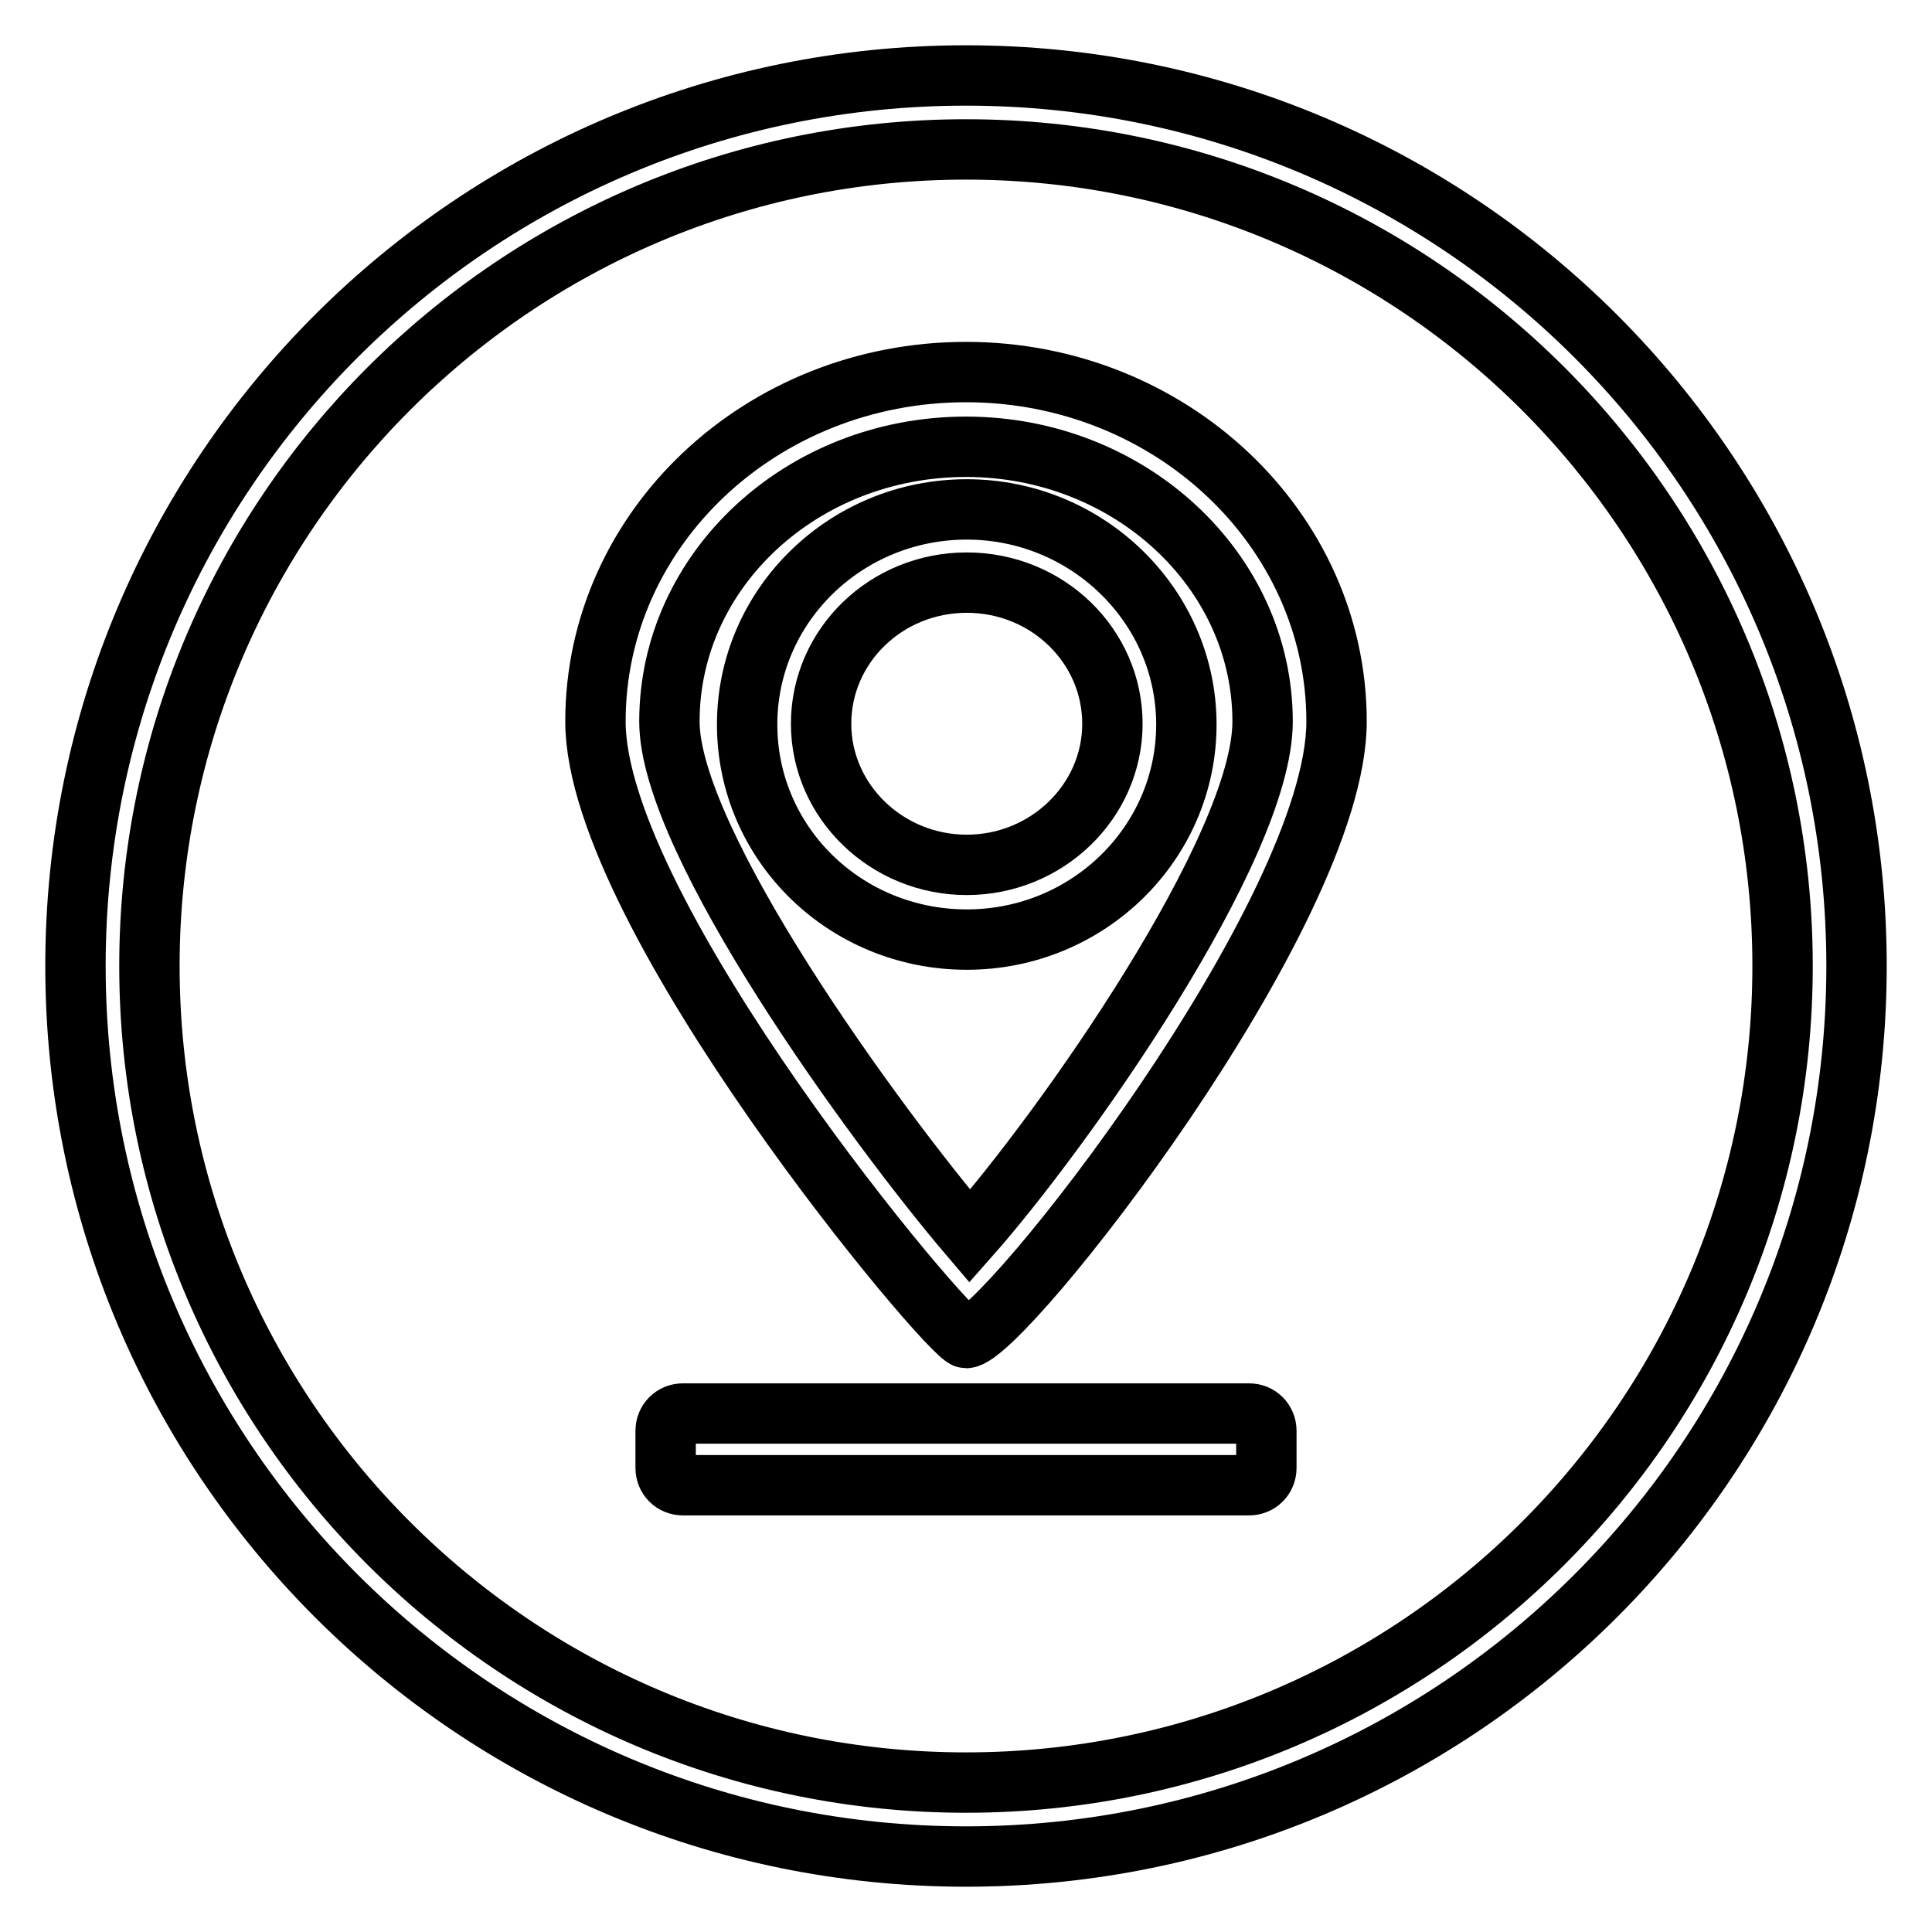
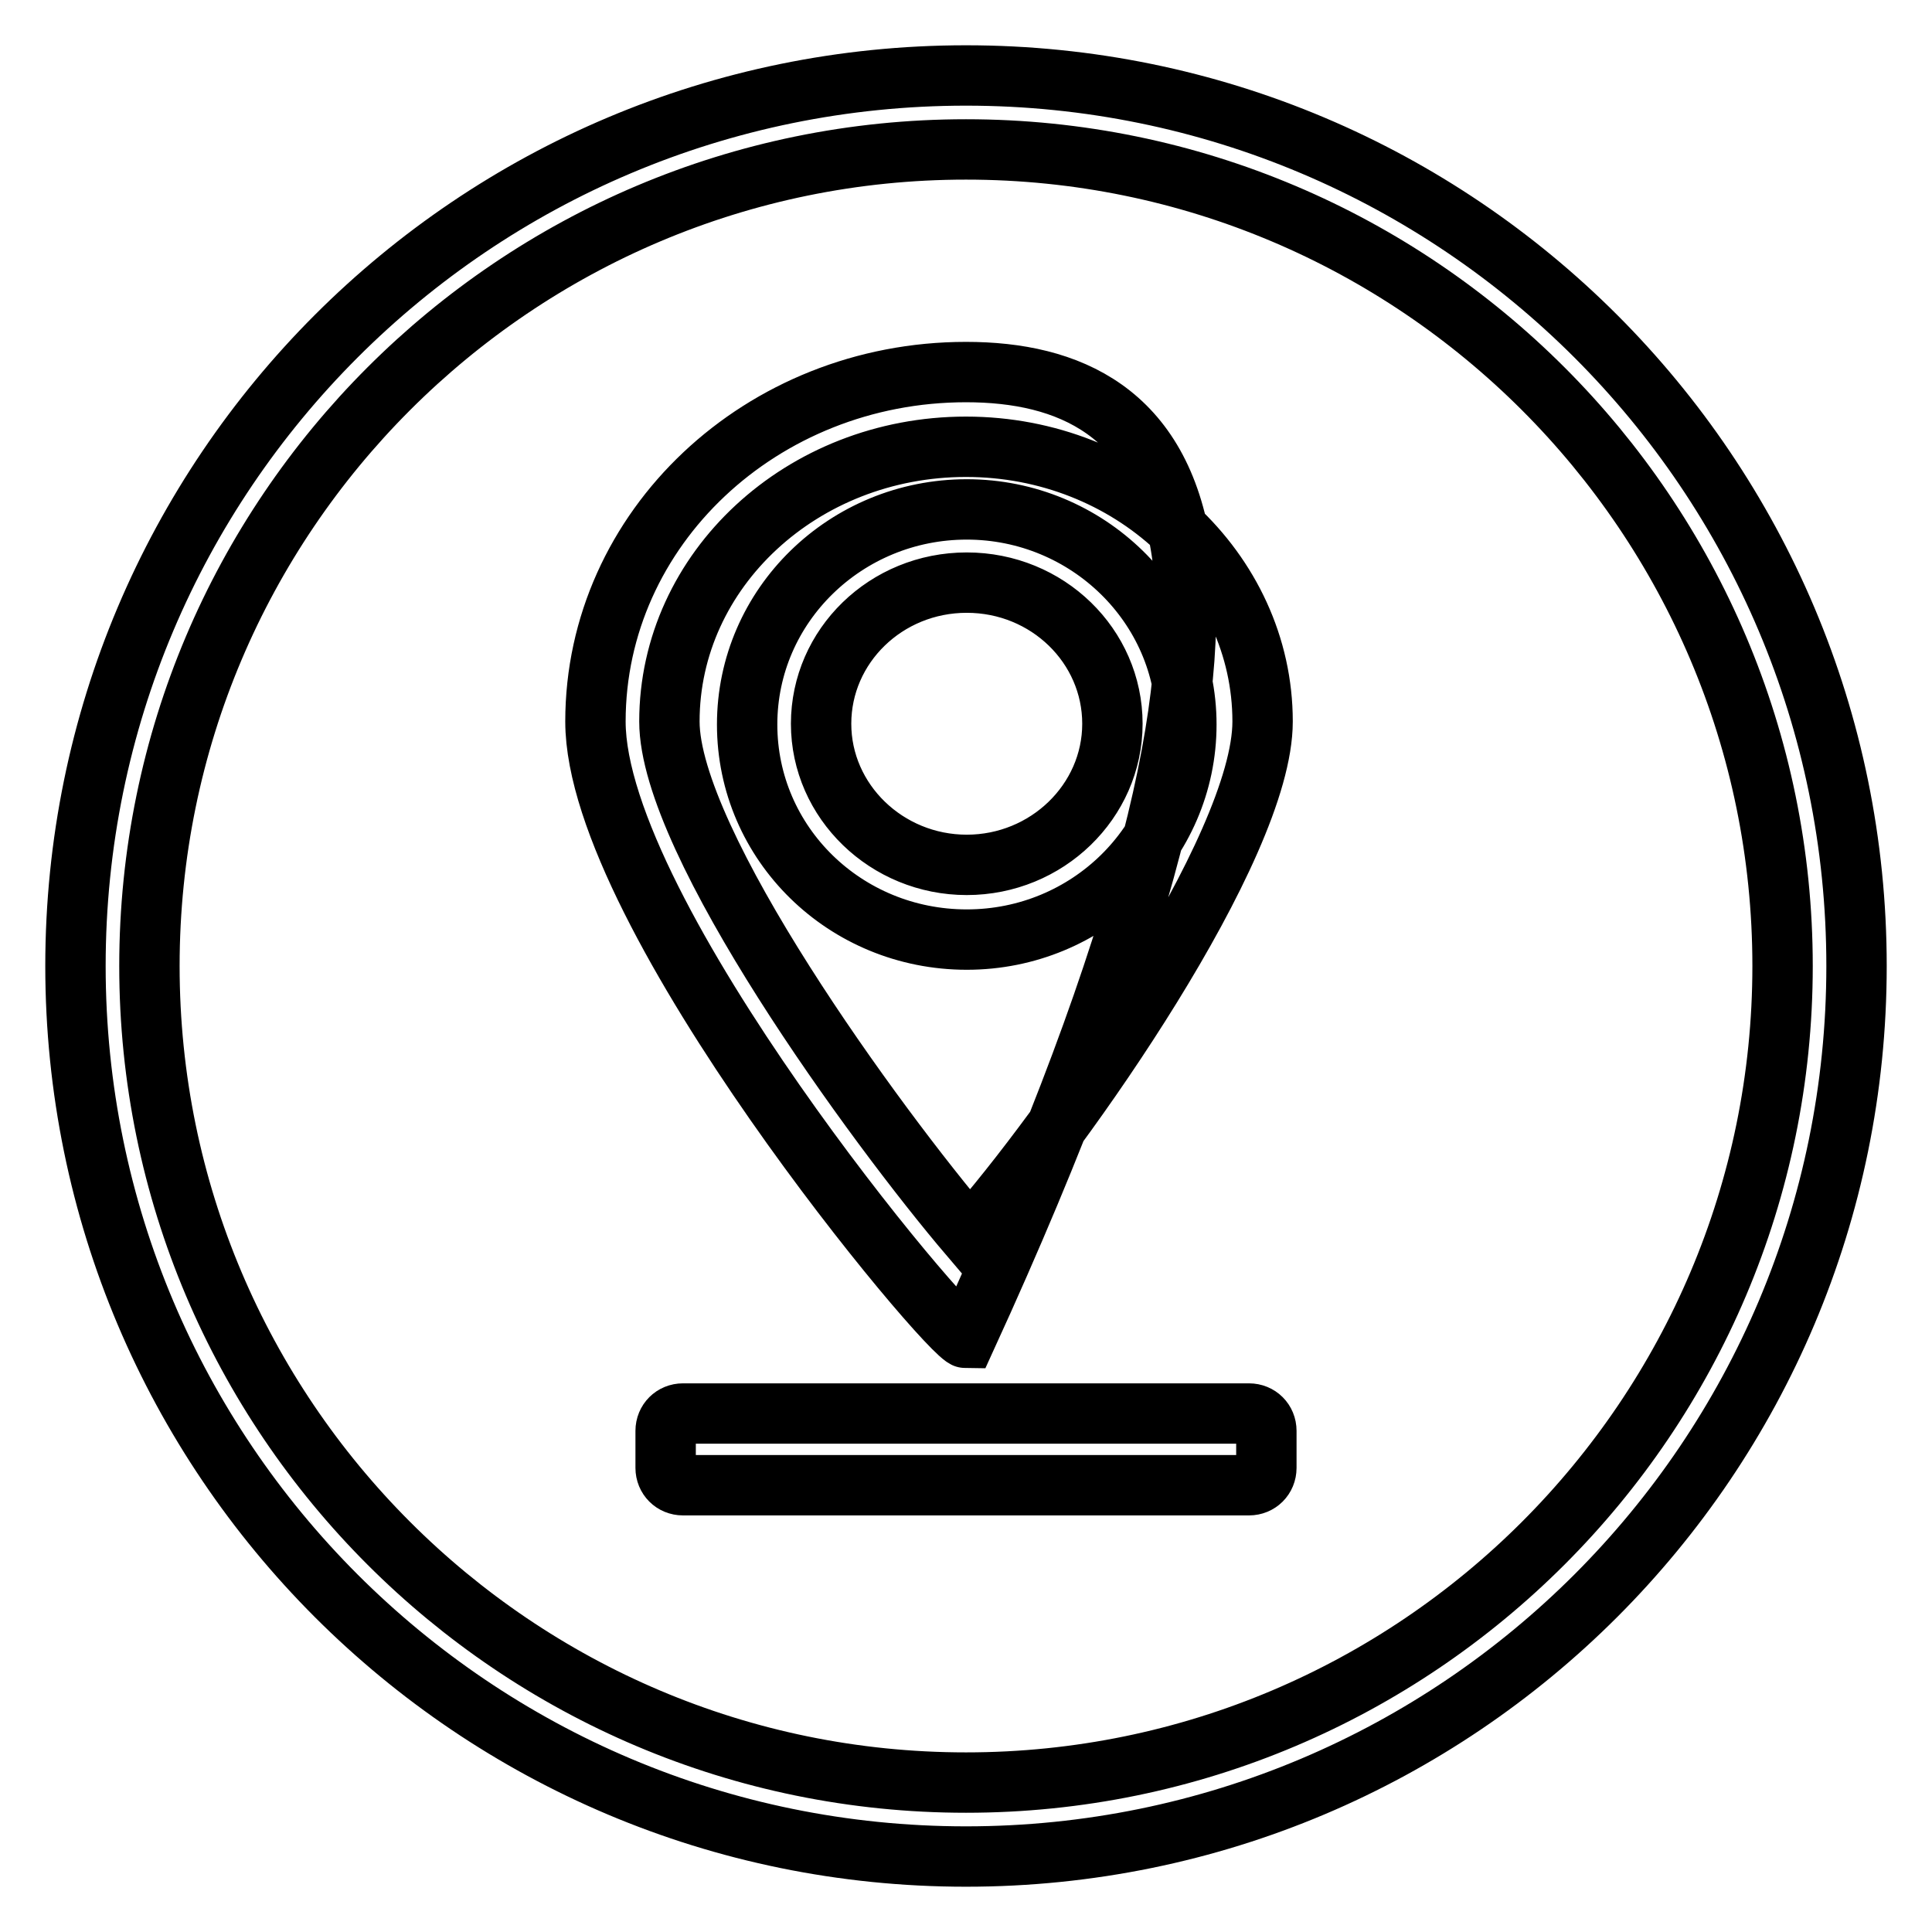
<svg xmlns="http://www.w3.org/2000/svg" version="1.1" x="0px" y="0px" viewBox="0 0 256 256" enable-background="new 0 0 256 256" xml:space="preserve">
  <g>
-     <path stroke-width="8" fill-opacity="0" stroke="#000000" d="M128,19.8c59.7,0,108.2,48.5,108.2,108.2c0,59.7-48.5,108.2-108.2,108.2S19.8,187.7,19.8,128 S68.3,19.8,128,19.8 M128,10C62.8,10,10,62.8,10,128s52.8,118,118,118s118-52.8,118-118S193.2,10,128,10L128,10z M165.5,187.3h-75 c-1.3,0-2.3,1-2.3,2.3v4.9c0,1.3,1,2.3,2.3,2.3h75c1.3,0,2.3-1,2.3-2.3v-4.9C167.8,188.3,166.8,187.3,165.5,187.3L165.5,187.3z  M128,59.2c21.7,0,39.3,16.4,39.3,36.4c0,16.8-26.5,54.3-38.8,68.2c-12.6-14.8-39.8-52.2-39.8-68.2C88.7,75.5,106.3,59.2,128,59.2  M128.1,124.5c16.1,0,29.1-12.8,29.1-28.5s-13.1-28.5-29.1-28.5S99,80.2,99,96S112,124.5,128.1,124.5 M128,49.3 c-27.1,0-49.1,20.7-49.1,46.3c0,25.6,47,81.7,49.1,81.7c4.8,0,49.1-56.2,49.1-81.7C177.1,70.1,155.1,49.3,128,49.3L128,49.3z  M128.1,114.6c-10.6,0-19.3-8.4-19.3-18.7s8.6-18.7,19.3-18.7s19.3,8.4,19.3,18.7S138.7,114.6,128.1,114.6L128.1,114.6z" />
+     <path stroke-width="8" fill-opacity="0" stroke="#000000" d="M128,19.8c59.7,0,108.2,48.5,108.2,108.2c0,59.7-48.5,108.2-108.2,108.2S19.8,187.7,19.8,128 S68.3,19.8,128,19.8 M128,10C62.8,10,10,62.8,10,128s52.8,118,118,118s118-52.8,118-118S193.2,10,128,10L128,10z M165.5,187.3h-75 c-1.3,0-2.3,1-2.3,2.3v4.9c0,1.3,1,2.3,2.3,2.3h75c1.3,0,2.3-1,2.3-2.3v-4.9C167.8,188.3,166.8,187.3,165.5,187.3L165.5,187.3z  M128,59.2c21.7,0,39.3,16.4,39.3,36.4c0,16.8-26.5,54.3-38.8,68.2c-12.6-14.8-39.8-52.2-39.8-68.2C88.7,75.5,106.3,59.2,128,59.2  M128.1,124.5c16.1,0,29.1-12.8,29.1-28.5s-13.1-28.5-29.1-28.5S99,80.2,99,96S112,124.5,128.1,124.5 M128,49.3 c-27.1,0-49.1,20.7-49.1,46.3c0,25.6,47,81.7,49.1,81.7C177.1,70.1,155.1,49.3,128,49.3L128,49.3z  M128.1,114.6c-10.6,0-19.3-8.4-19.3-18.7s8.6-18.7,19.3-18.7s19.3,8.4,19.3,18.7S138.7,114.6,128.1,114.6L128.1,114.6z" />
  </g>
</svg>